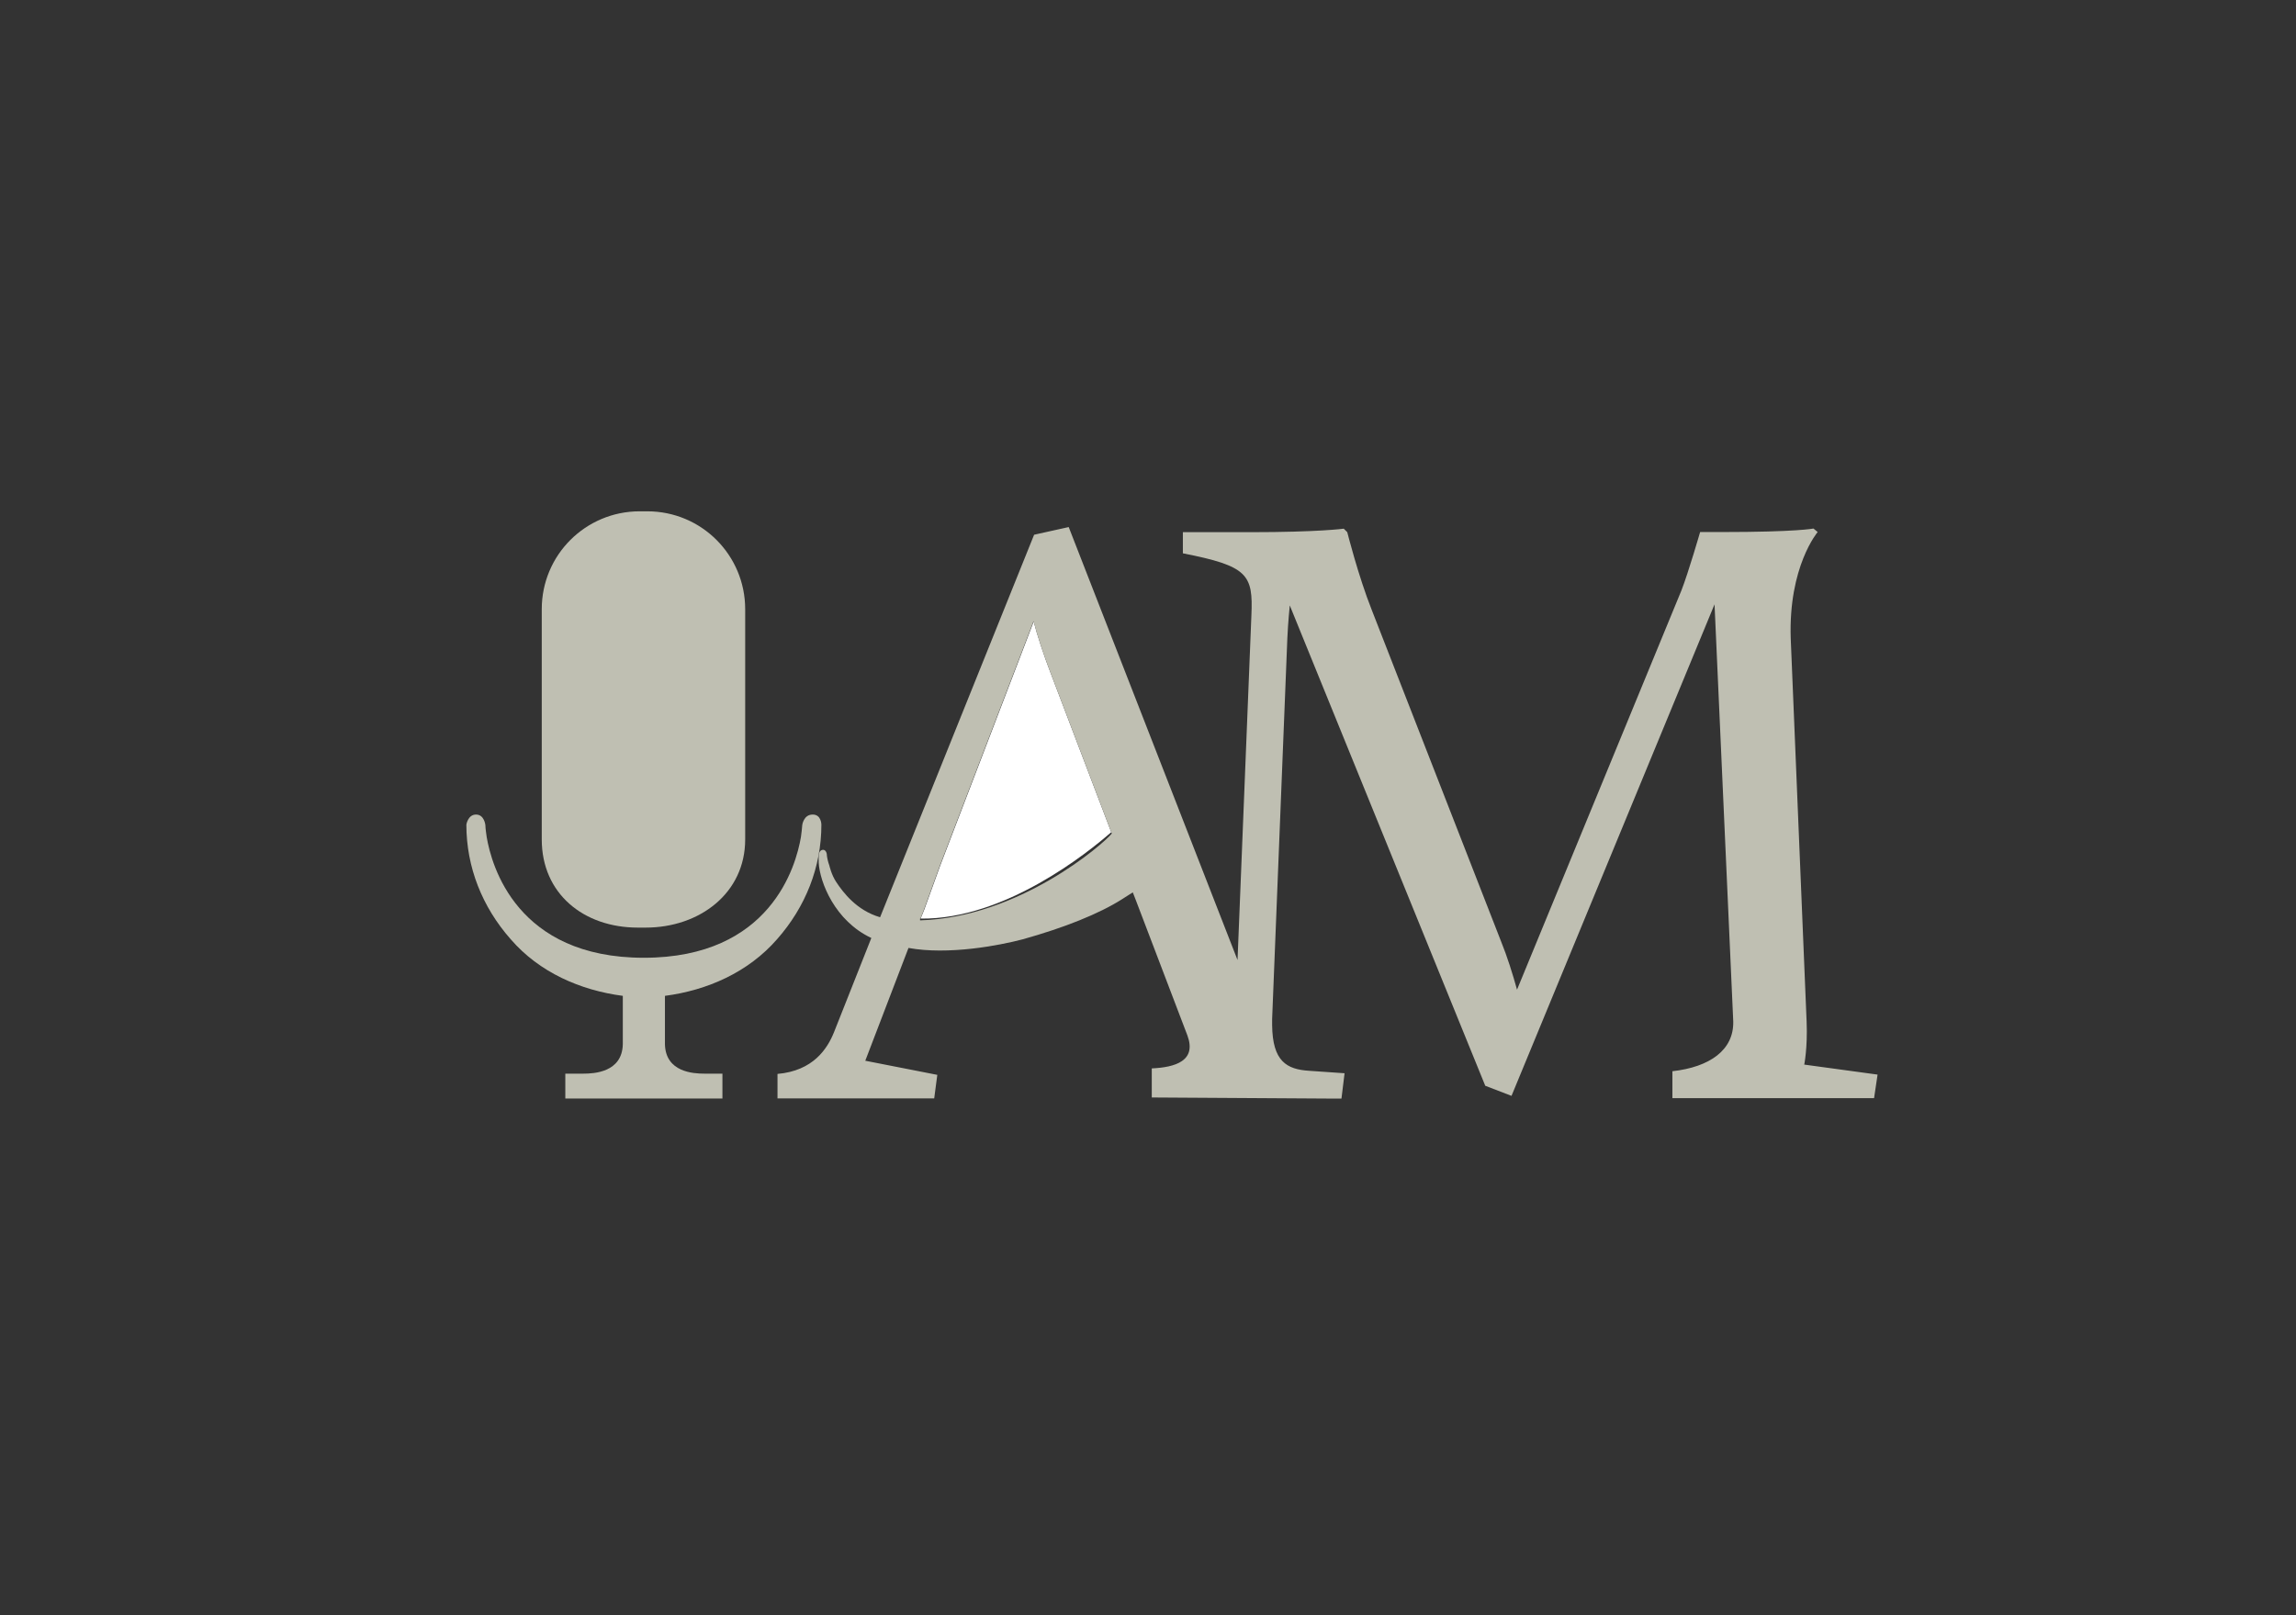
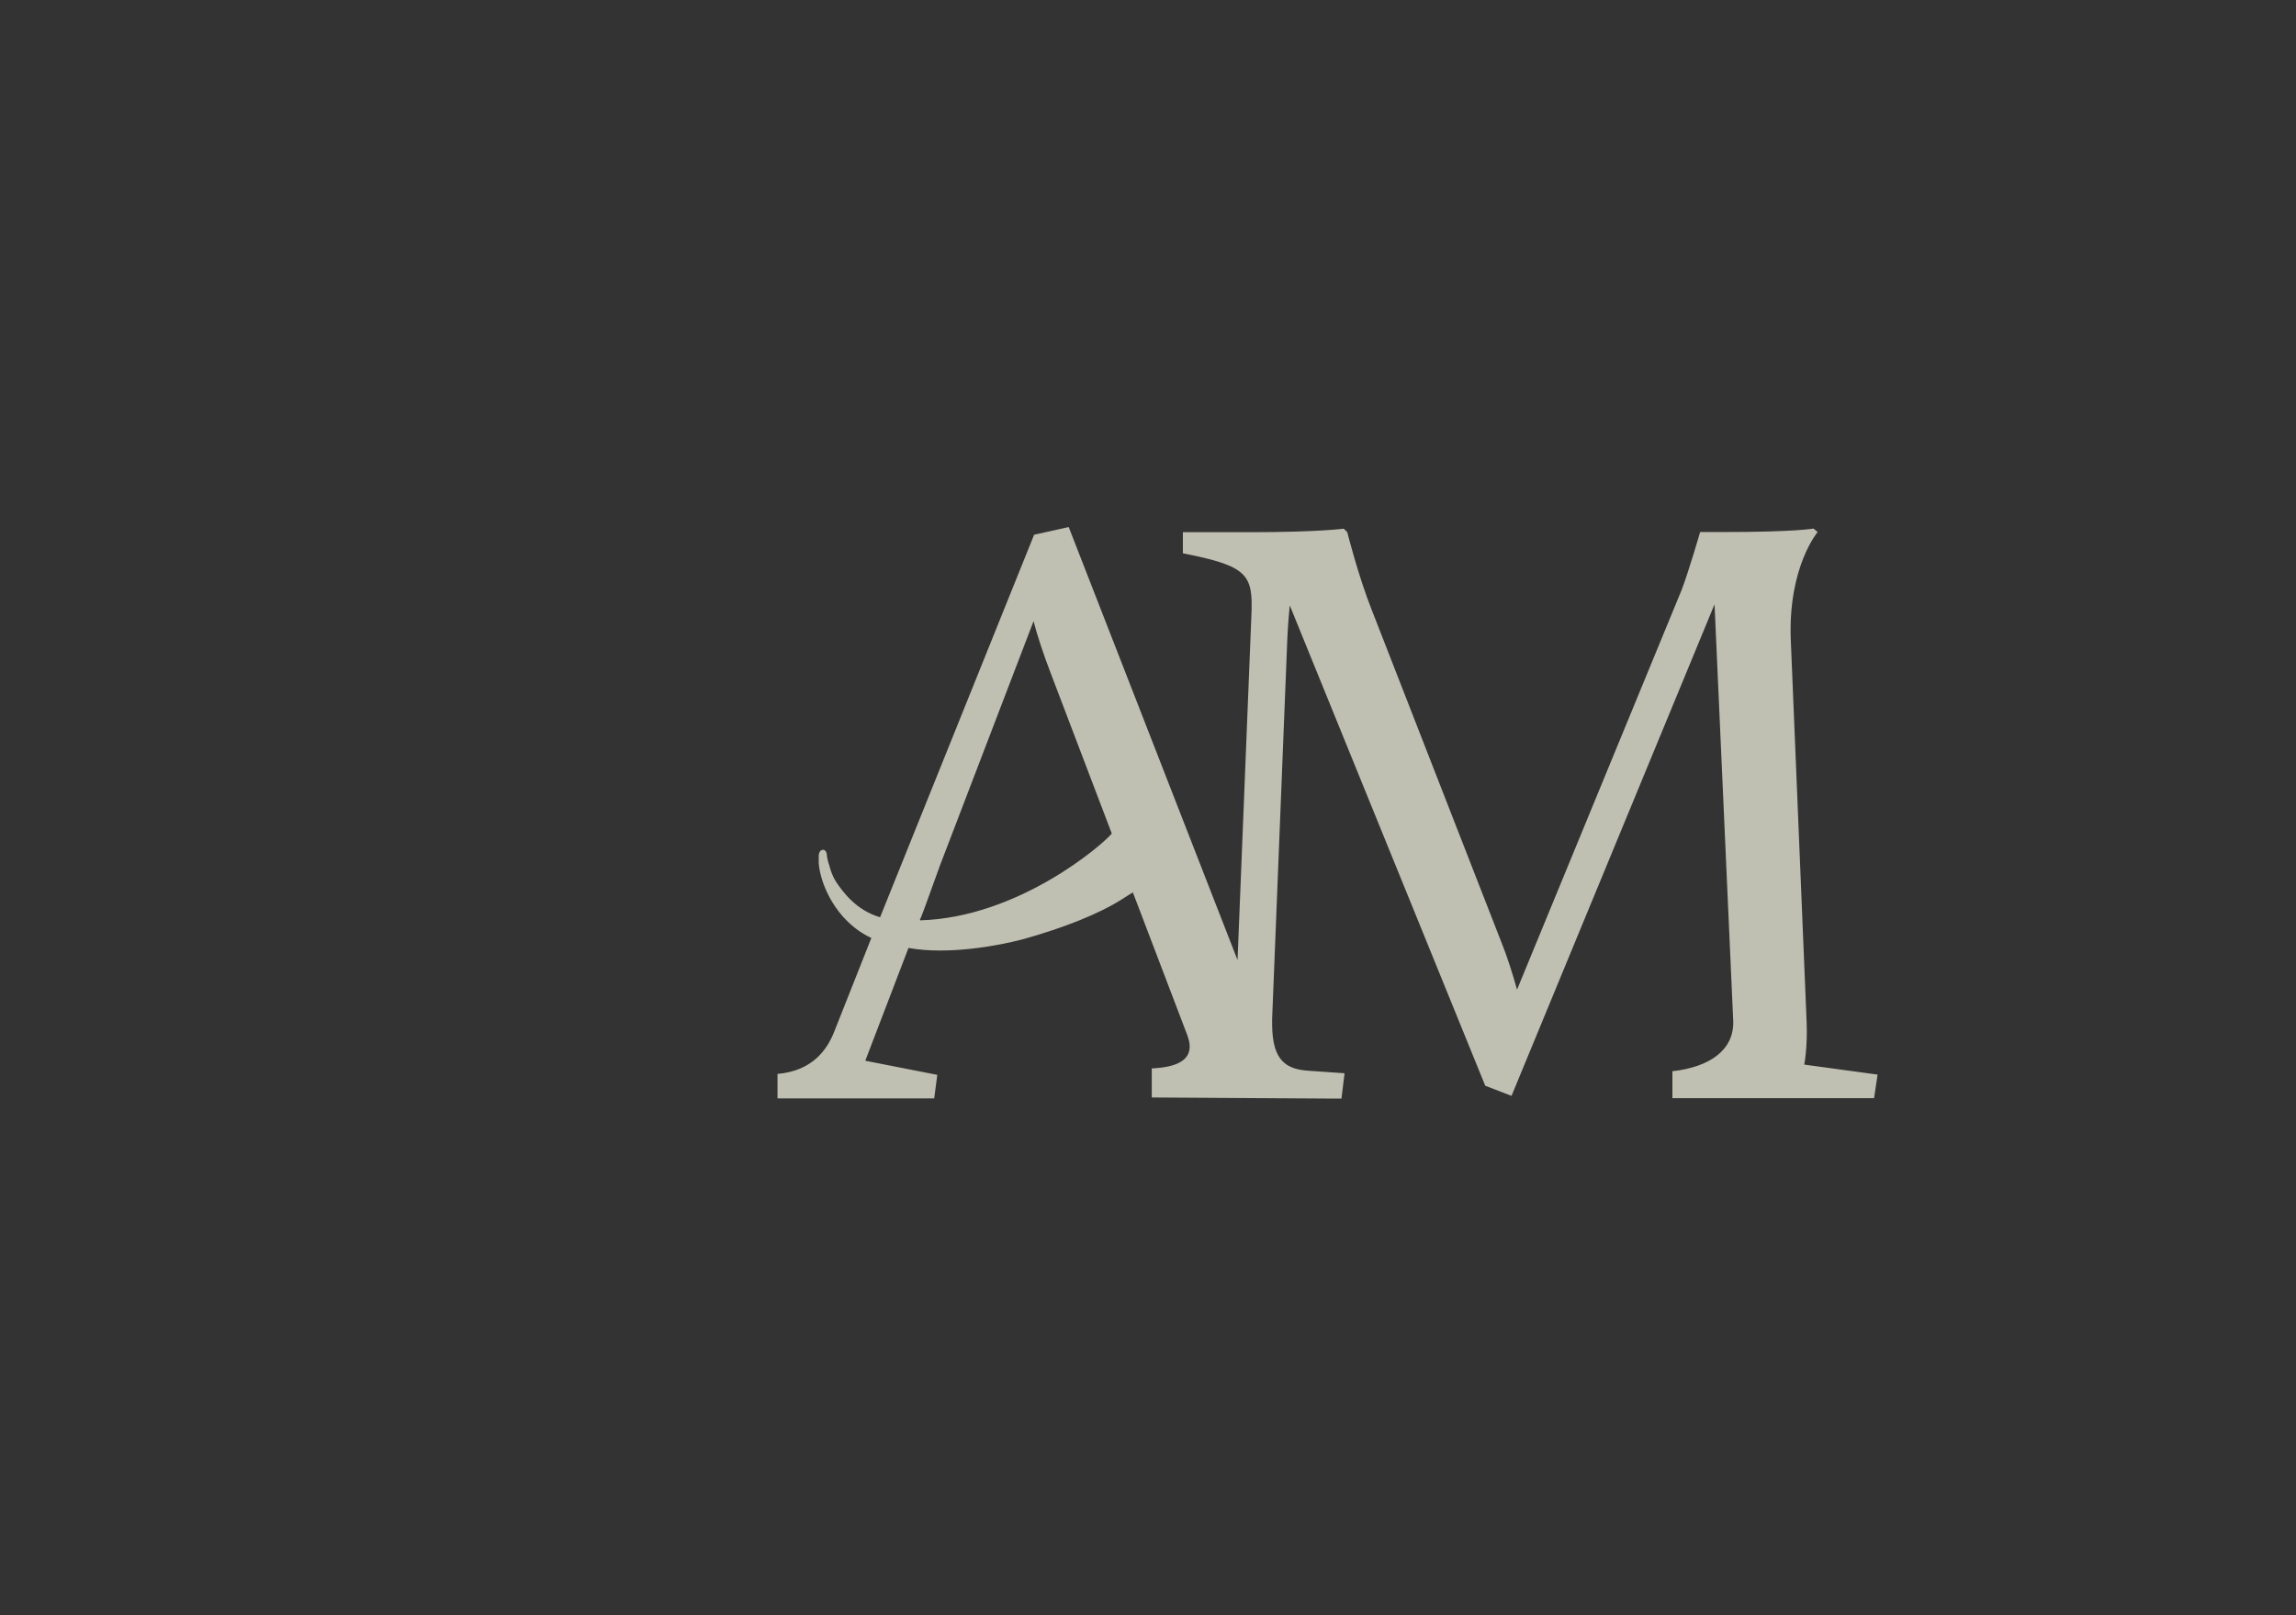
<svg xmlns="http://www.w3.org/2000/svg" id="a" width="170.54" height="120" viewBox="0 0 170.54 120">
  <rect x="0" y="0" width="170.54" height="120" fill="#333333" stroke="none" />
  <g id="b">
-     <path d="M76.78,46.18l-6.94,18.12-1.18,3.26-.28.69h0c6.27.08,12.46-4.93,14.16-6.42l-4.5-11.82c-.49-1.26-1.03-2.9-1.26-3.83h0Z" fill="#fff" />
-     <path d="M60.36,60.52c-.67,0-.77.77-.77.77-.03.41-.05.49-.1.9-.36,2.13-2.24,8.97-11.67,8.97s-11.31-6.84-11.67-8.97c-.05-.41-.08-.49-.1-.9,0,0-.08-.77-.69-.77s-.72.75-.72.75c0,3.16,1.18,6.12,3.29,8.51,2.13,2.47,5.19,3.8,8.33,4.21v3.6c-.05,2.08-2.13,2.18-2.93,2.18h-1.34v1.85h11.67v-1.85h-1.34c-.8,0-2.88-.1-2.93-2.18v-3.6c3.14-.41,6.19-1.75,8.33-4.21,2.11-2.39,3.29-5.35,3.29-8.51,0,0,0-.75-.64-.75h0Z" fill="#bfbfb2" />
-     <path d="M47.38,68.92h.57c4.03,0,7.4-2.57,7.4-6.55v-17.11c0-4.01-3.24-7.27-7.27-7.27h-.57c-4.01,0-7.27,3.24-7.27,7.27v17.11c0,4.03,3.11,6.55,7.14,6.55Z" fill="#bfbfb2" />
    <path d="M134.01,79.12s.26-1.26.18-3.21l-1.18-28.47c-.18-5.35,2-7.91,2-7.91l-.31-.26s-1.26.26-6.78.26h-1.64s-.87,3.01-1.39,4.34l-12.21,29.66c-.31-1.13-.75-2.52-1.18-3.57l-9.61-24.64c-1-2.52-1.82-5.78-1.82-5.78l-.26-.26s-1.88.26-6.91.26h-5.04v1.57c4.83.95,5.22,1.57,5.09,4.6l-1.03,25.62-12.54-32.17-2.57.57-11.44,28.42c-1.75-.51-2.75-1.85-3.26-2.62-.36-.54-.51-1.23-.51-1.23-.08-.21-.15-.49-.18-.72,0-.28-.13-.44-.28-.44s-.33.1-.33.51v.44c.08,1.46,1.21,4.34,3.91,5.6l-2.78,7.02c-.49,1.21-1.54,2.85-4.19,3.08v1.82h11.64l.23-1.75-5.35-1.05,3.21-8.38c2.96.54,6.73-.18,8.48-.64,3.11-.87,5.68-1.9,7.38-2.98.44-.28.8-.51.8-.51l.23.59,3.83,10.05c.69,1.88-.9,2.36-2.65,2.44v2.16h.03l12.93.08h1.13l.23-1.88-2.6-.18c-1.72-.1-2.75-.72-2.78-3.39v-.46l1.13-28.29c.05-1.18.18-2.44.18-2.44l14.52,35.69,1.95.75,15.08-36.52,1.39,30.99c.05,2.13-1.75,3.39-4.52,3.7v2h14.98l.26-1.75-5.5-.75h.03v.03l.03.03ZM68.37,68.25h0l.28-.72,1.18-3.26,6.94-18.12c.23.93.77,2.57,1.26,3.83l4.55,11.95c-.64.8-6.91,6.24-14.24,6.45v-.13h.03,0Z" fill="#bfbfb2" />
  </g>
</svg>